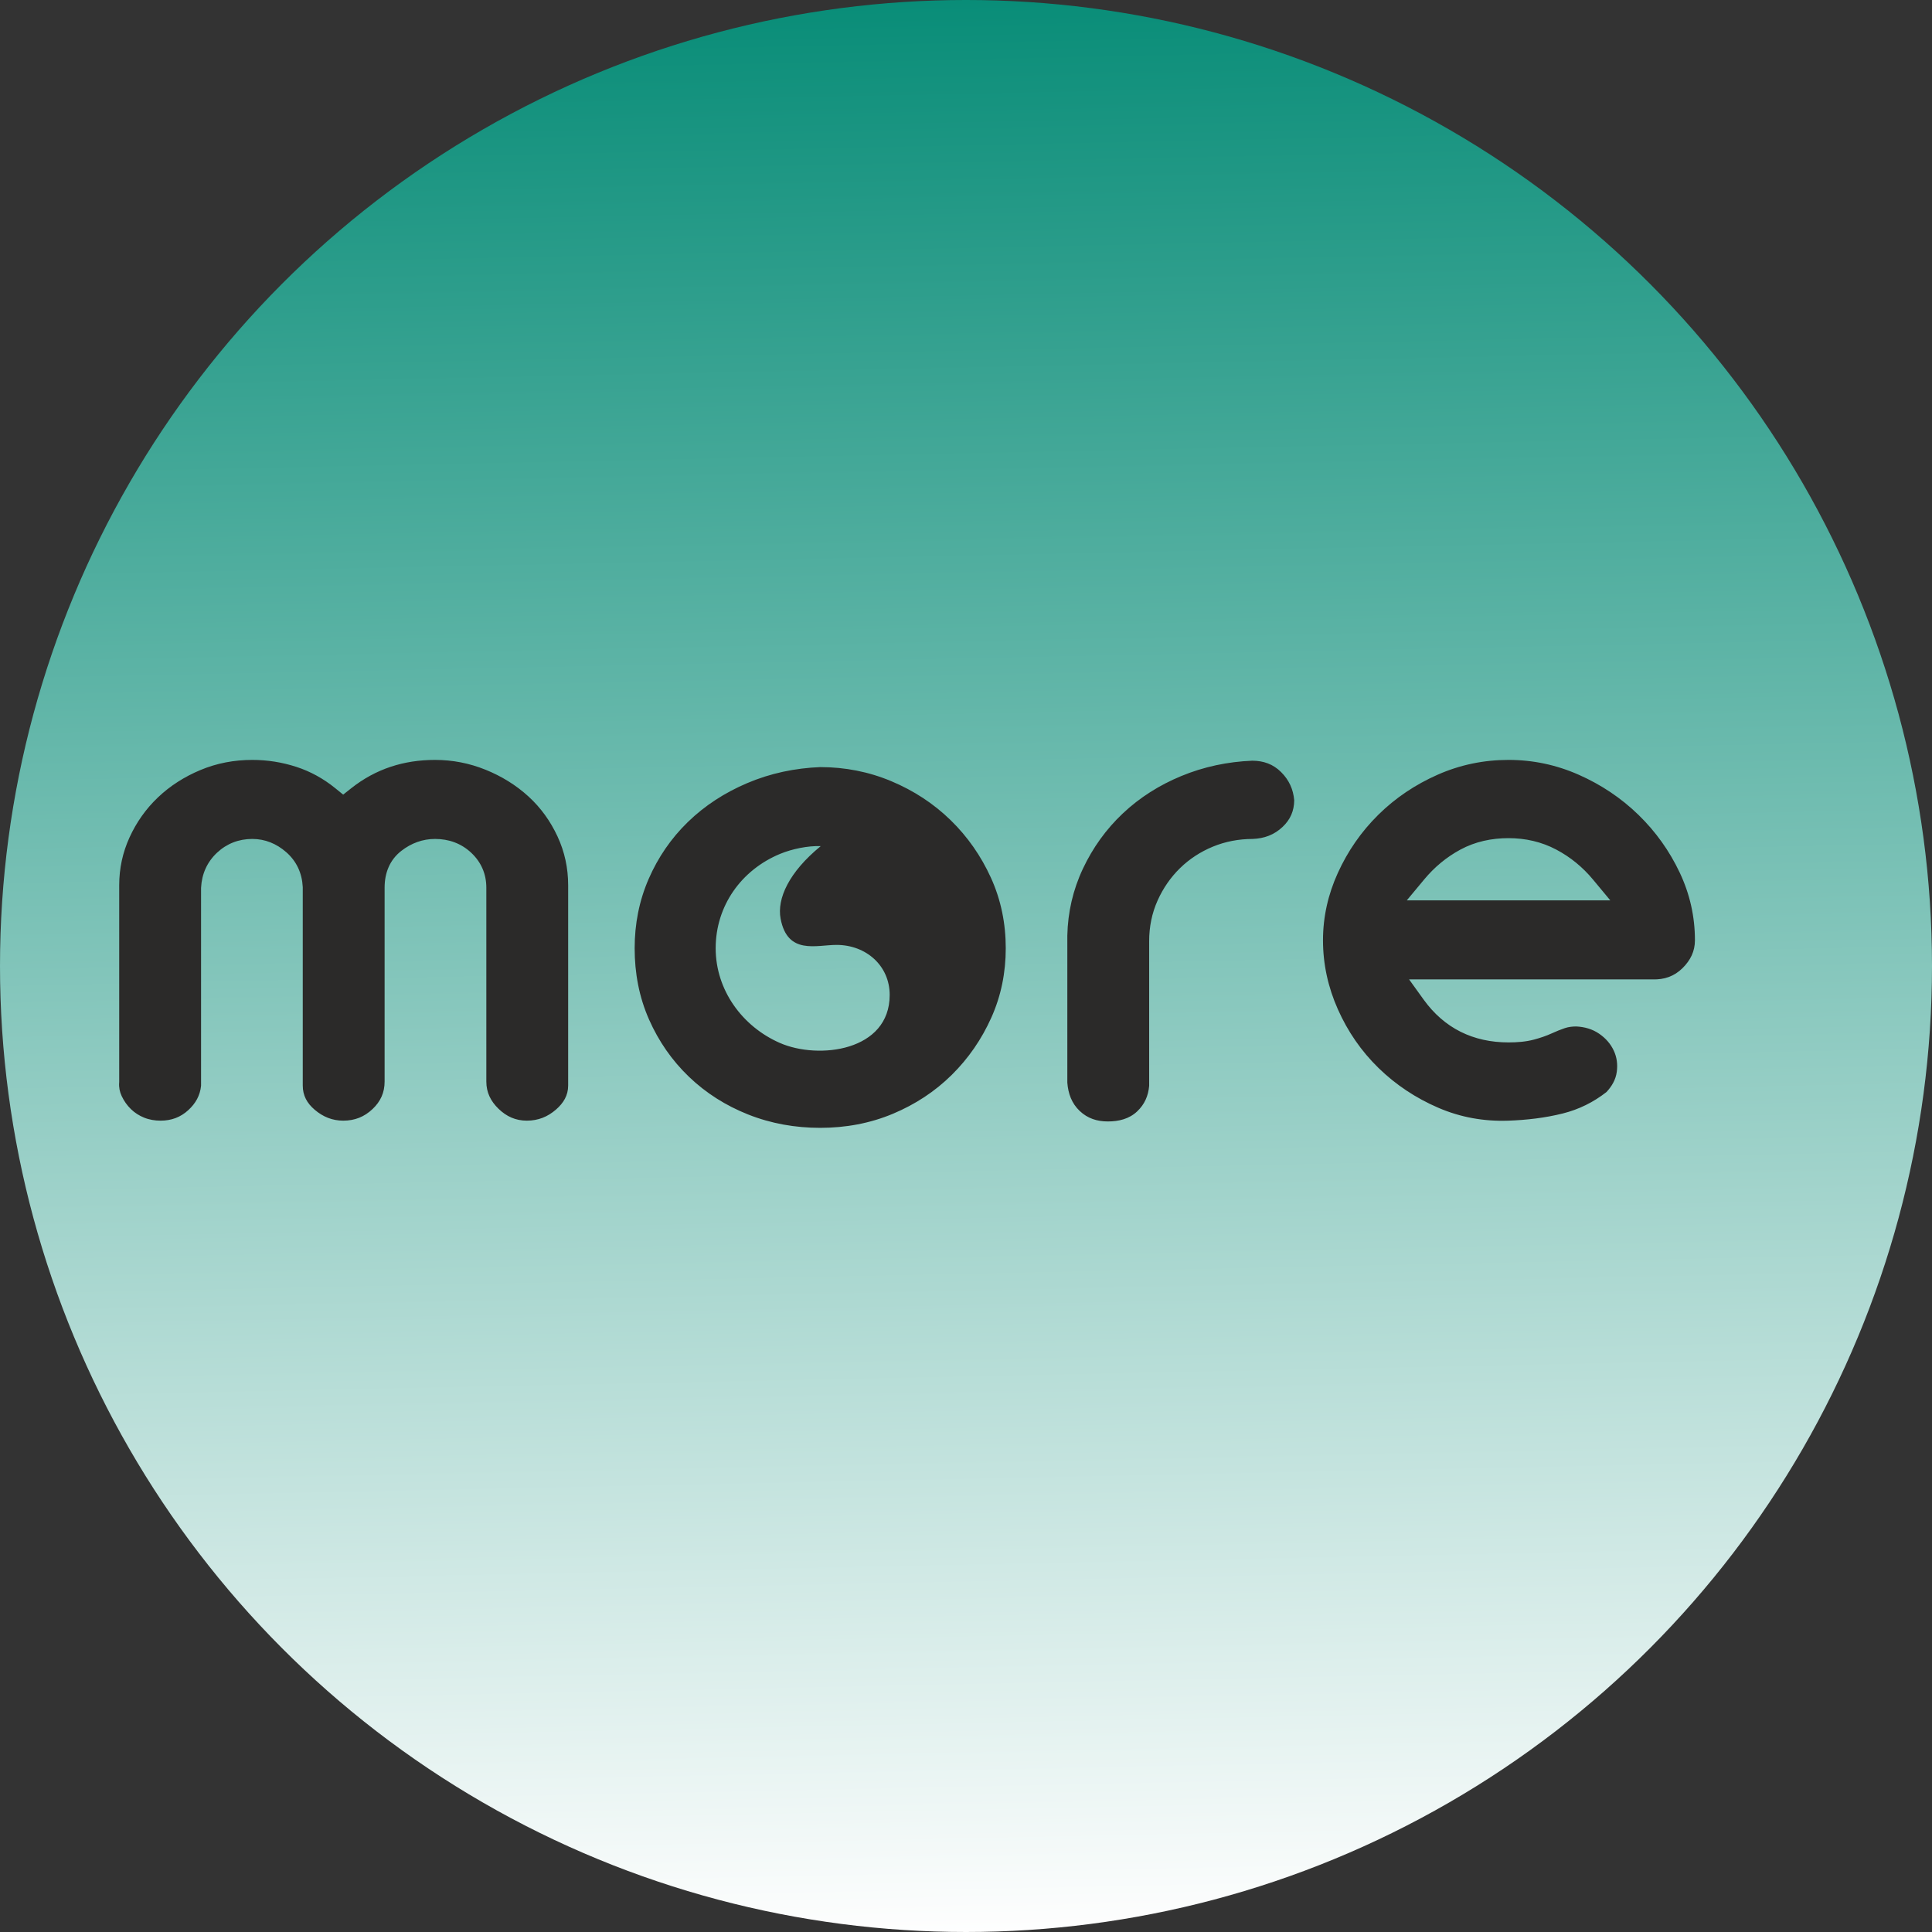
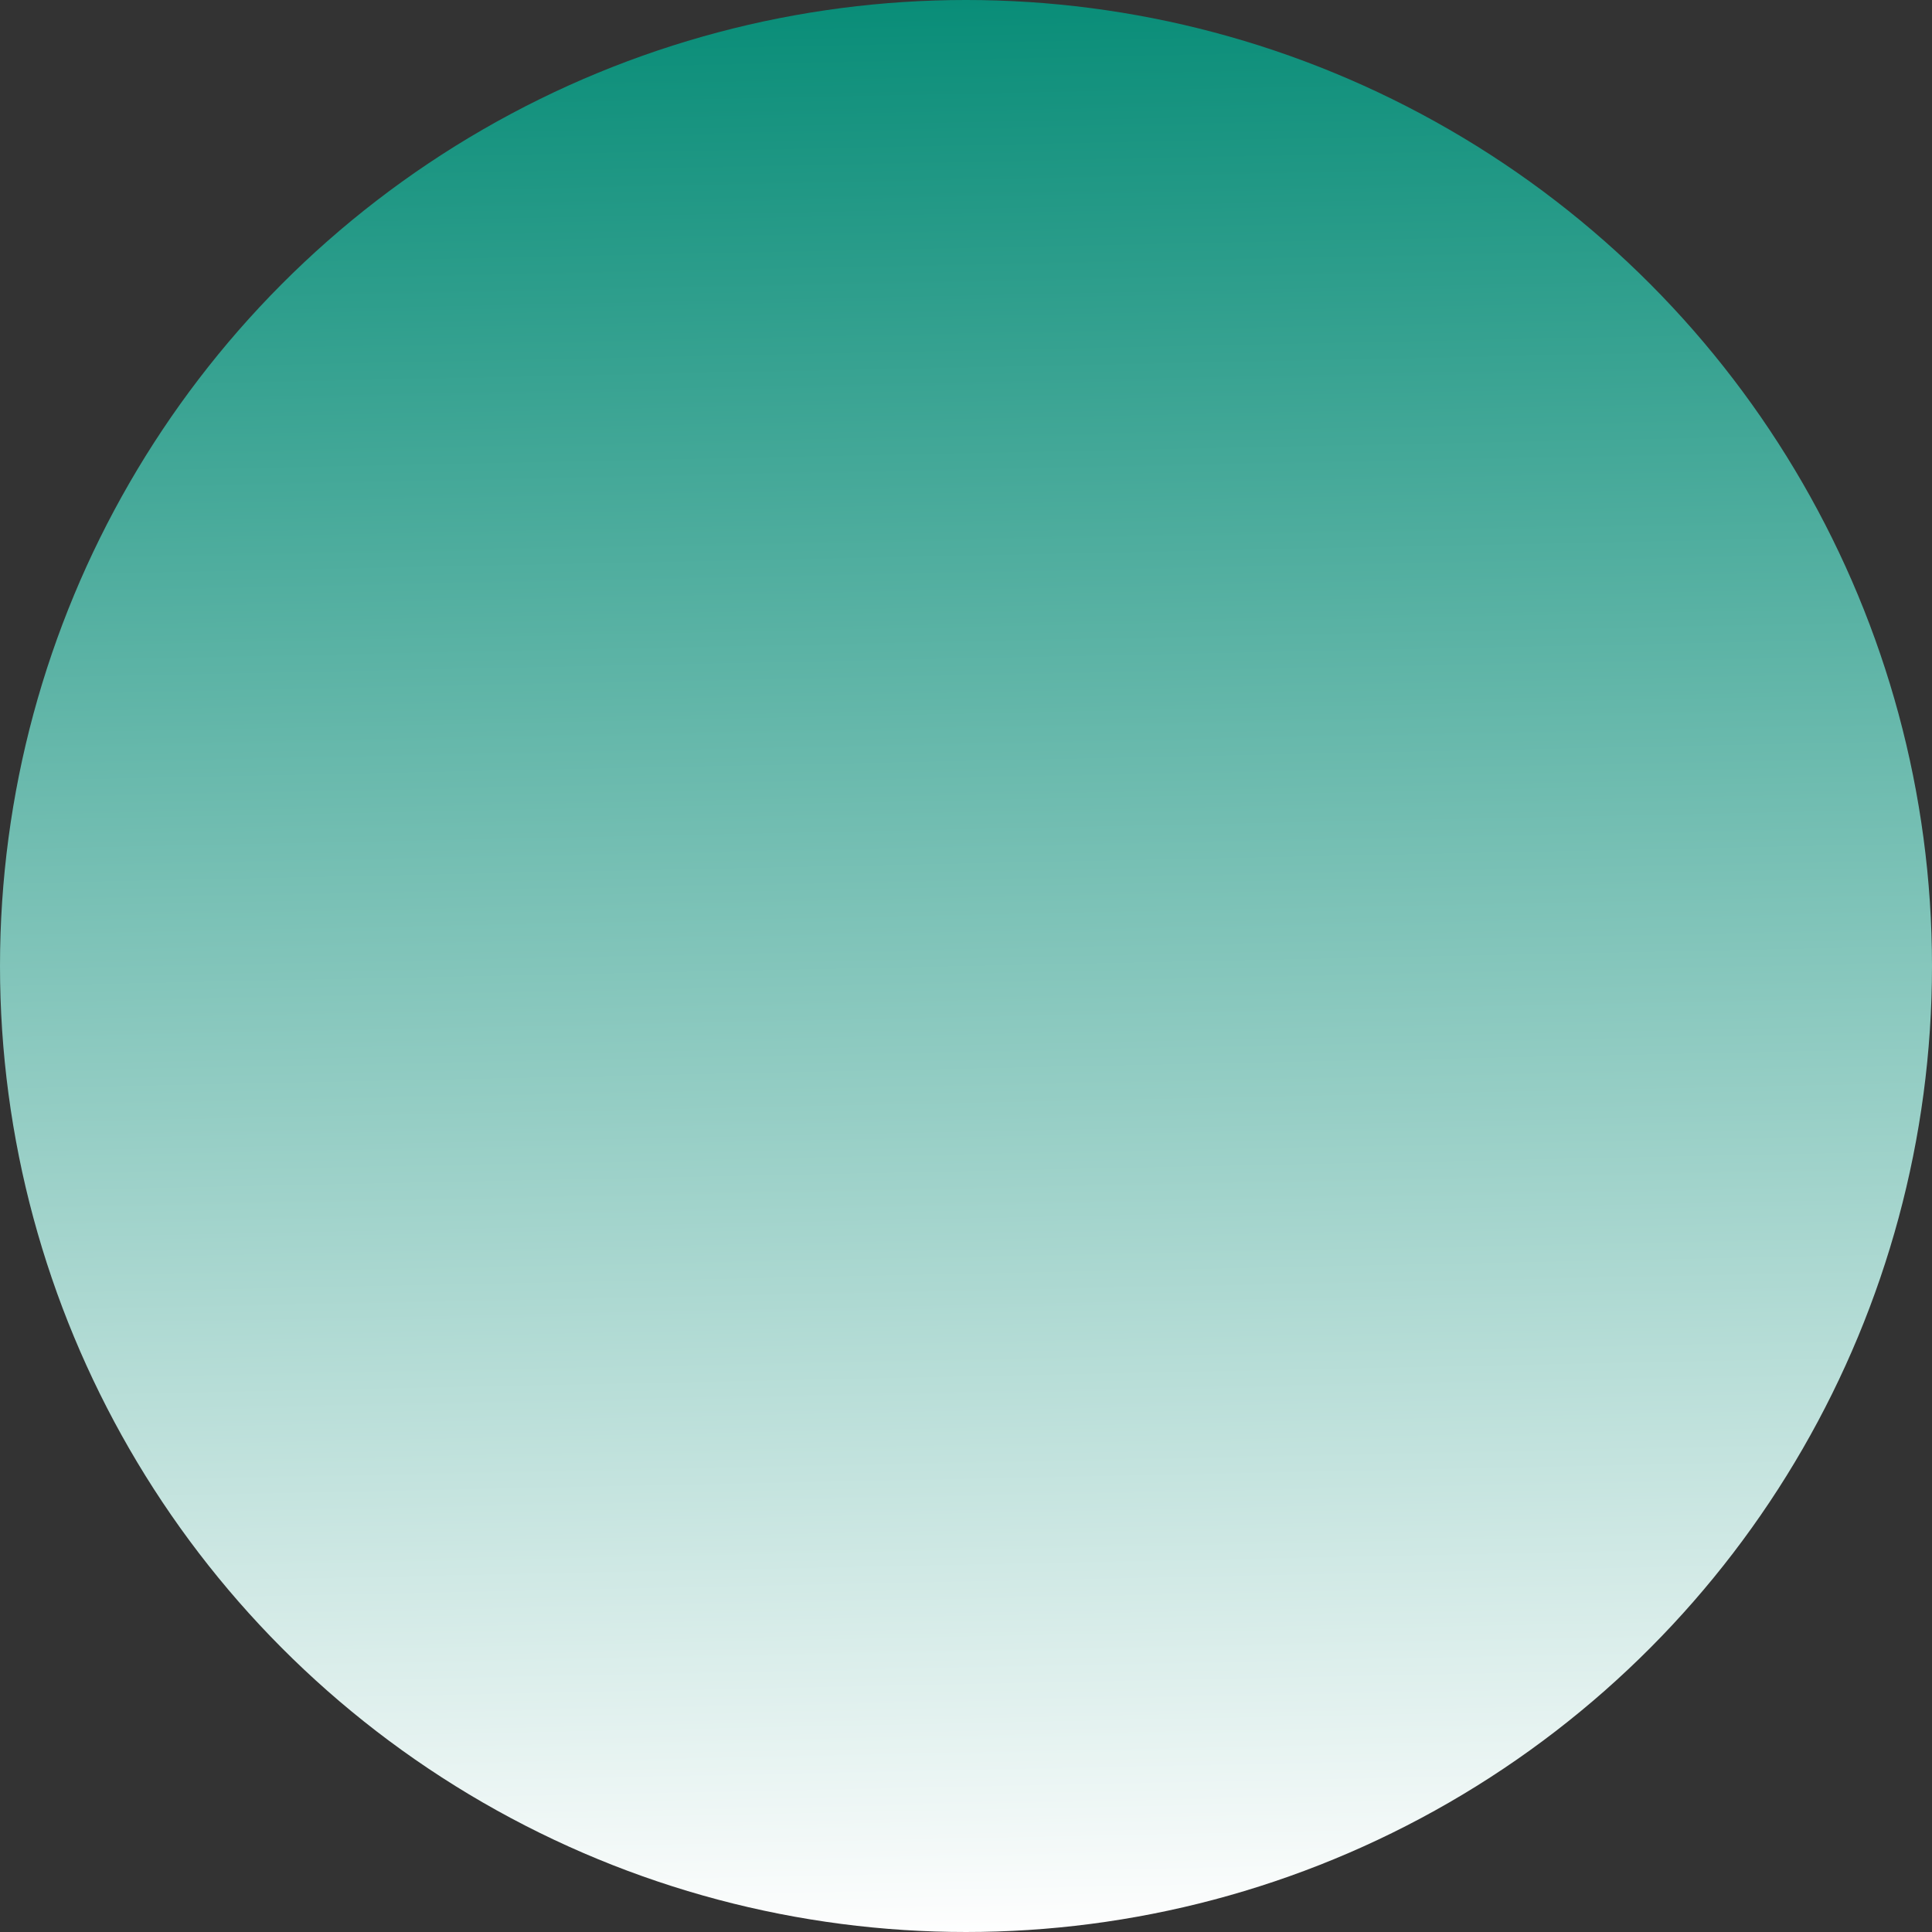
<svg xmlns="http://www.w3.org/2000/svg" xml:space="preserve" width="69.321mm" height="69.321mm" version="1.1" style="shape-rendering:geometricPrecision; text-rendering:geometricPrecision; image-rendering:optimizeQuality; fill-rule:evenodd; clip-rule:evenodd" viewBox="0 0 31574.09 31574.09">
  <rect x="0" y="0" width="31574.09" height="31574.09" fill="#333333" stroke="none" />
  <defs>
    <style type="text/css"> .fil1 {fill:#2B2A29} .fil0 {fill:url(#id0)} </style>
    <linearGradient id="id0" gradientUnits="userSpaceOnUse" x1="15459.35" y1="3.42" x2="16114.74" y2="31570.67">
      <stop offset="0" style="stop-opacity:1; stop-color:#098D78" />
      <stop offset="1" style="stop-opacity:1; stop-color:#FEFEFE" />
    </linearGradient>
  </defs>
  <g id="Слой_x0020_1">
    <g id="_2752128632848">
      <circle class="fil0" cx="15787.04" cy="15787.04" r="15787.04" />
-       <path class="fil1" d="M26316.61 14714.37l-3325.67 0 283.99 -341.52c165.38,-199.18 362.42,-363.88 590.03,-487.04 244.18,-132.13 512.37,-188.11 788.75,-188.11 274.24,0 537.83,58.67 780.55,187.25 231.11,122.34 431.15,286.54 598.45,487.91l283.9 341.52zm-62.63 3132.5c87.18,-93.33 151.36,-201.37 168.53,-329.99 16.35,-120.38 2.37,-236.53 -49.1,-346.85 -53.25,-114.19 -134.32,-203.78 -237.8,-275.43 -112.14,-77.61 -239.81,-112.55 -375.04,-119.43 -62.81,0.18 -128.9,7.15 -188.48,27.74 -70.96,24.28 -140.56,52.33 -208.79,83.76 -94.56,43.18 -194.03,76.52 -294.28,103.21 -133.82,35.57 -277.34,46.05 -415.3,46.05 -576.95,0 -1049.42,-230.29 -1387.75,-699.66l-237.99 -330.27 3972.95 0 3.51 0.09c193.08,6.56 357.96,-49.69 495.29,-186.84 126.94,-126.71 199.95,-272.15 199.95,-452.52 0,-386.52 -82.81,-754.73 -247.78,-1104.4 -167.52,-354.73 -392.53,-670.14 -673.61,-943.98 -284.95,-277.39 -613.25,-495.47 -976.82,-656.39 -365.34,-161.69 -748.3,-242.95 -1147.76,-242.95 -403.42,0 -791.85,79.44 -1160.97,242.95 -361.6,160.01 -687.82,377.36 -969.03,655.39 -278.16,274.93 -497.97,592.71 -659.94,948.94 -159.05,349.49 -242.5,716.65 -242.5,1100.43 0,392.71 83.44,769.26 243.13,1128.17 160.74,361.42 381.46,683.44 664.72,959.24 283.99,276.47 611.3,492.14 975.18,649.24 364.7,157.5 745.66,225.01 1142.34,211.48 300.52,-10.38 601.78,-44.64 893.78,-117.88 262.81,-65.86 500.48,-183.47 713.55,-350.13zm-7473.61 -101.98l0 -2365.16c0,-230.84 44,-455.34 139.1,-666.09 88.95,-197.54 210.75,-375.22 365.98,-526.49 154.68,-150.85 334.73,-267.18 534.37,-349.81 207.74,-85.95 427.15,-126.17 651.65,-126.71 188.61,-7.11 352.22,-66.41 489.96,-197.18 126.53,-119.93 187.7,-260.9 189.43,-434.39 -15.4,-180.51 -84.86,-331.68 -213.57,-460.35 -130.72,-130.81 -287.63,-185.93 -471.33,-186.75 -401.23,16.35 -791.76,97.79 -1162.92,251.56 -353.72,146.48 -675.88,348.12 -954.45,611.16 -274.02,258.62 -490.41,561.38 -651.01,902.35 -163.24,346.53 -246.46,712.91 -254.66,1091.46l0 2405.24c13.71,178.41 71.05,338.01 202.73,462.76 128.99,122.02 282.94,171.08 459.49,171.08 177.5,0 347.76,-40.17 479.39,-164.66 121.16,-114.64 181.51,-253.56 195.86,-418.04zm-5367.62 -3916.65c-520.79,425.1 -717.29,860.03 -655.61,1185.33 112.87,596.99 583.51,428.83 914.73,428.83 480.21,0 868,337.74 868,817.95 0,920.2 -1163.97,1060.62 -1794.99,784.1 -616.26,-270.1 -1048.92,-865.36 -1048.92,-1547.21 0,-692.69 418.08,-1279.71 1052.74,-1542.56 192.89,-79.89 454.93,-135.23 664.04,-126.44zm-4.51 -1291.87c-414.94,16.26 -818.67,100.34 -1201,263.68 -359.83,153.45 -687.18,362.65 -967.66,635.71 -273.06,265.91 -484.99,576 -637.39,925.35 -157.69,360.97 -230.29,742.52 -230.29,1136.14 0,404.1 72.28,797.22 236.44,1167.43 156.27,352.36 372.03,665.18 650.19,931.91 279.62,268.28 603.96,472.01 964.11,615.53 377.95,150.63 775.13,219.81 1181.69,219.81 411.2,0 811.93,-71.92 1191.44,-231.38 358.78,-150.95 681.67,-360.33 958.69,-634.34 273.61,-270.51 488.64,-583.6 646.14,-934.91 161.33,-359.46 236.12,-740.15 236.12,-1134.05 0,-400.68 -76.25,-787.98 -242.36,-1152.77 -161.15,-354.04 -380.23,-669.87 -658.8,-941.15 -280.48,-273.29 -605.78,-483.76 -966.66,-635.53 -370.21,-155.73 -758.87,-230.88 -1160.65,-231.43zm-10122.43 5207.7l0 -3230.47 0.18 -5.42c11.34,-222.73 96.56,-418.49 259.76,-571.62 160.74,-150.76 357.55,-225.92 577.68,-225.92 209.11,0 394.81,77.39 552.08,214.26 171.03,148.76 260.58,344.66 272.15,570.49l0.18 5.33 0 3239.86c0,164.7 70.33,289.59 194.76,395.54 135.87,115.74 288.04,178.46 467.5,178.46 187.16,0 343.48,-61.67 479.25,-190.57 130.54,-123.89 196.17,-268.46 196.17,-448.74l0 -3169.26c0,-238.94 82.62,-453.15 275.15,-601.91 160.97,-124.3 345.62,-193.44 549.4,-193.44 224.19,0 427.01,72.15 591.07,225.92 162.51,152.49 246.78,346.71 246.78,569.44l0 3169.26c0,178.23 71.15,320.47 198.04,444.09 131,127.31 280.8,195.22 463.86,195.22 184.24,0 340.29,-61.67 478.75,-183.06 119.97,-105.08 196.72,-228.97 196.72,-390.94l0 -3273.56c0,-279.25 -57.03,-546.16 -174.68,-799.04 -115.37,-247.92 -272.1,-467.09 -473.92,-651.47 -205.88,-188.16 -442.45,-332.18 -700.93,-436.76 -264.68,-106.99 -540.24,-160.69 -825.69,-160.69 -510.36,0 -969.03,145.71 -1370.67,463.58l-131 103.62 -129.72 -105.26c-190.48,-154.59 -402.69,-272.65 -636.03,-348.39 -233.34,-75.75 -473.74,-113.55 -719.24,-113.55 -293.69,0 -579,52.56 -850.01,166.39 -257.07,107.77 -491.41,254.89 -693.46,447.64 -196.49,187.25 -350.44,406.01 -463.22,652.88 -113.09,247.83 -168.53,508.4 -168.53,781.05l0 3216.53 -0.64 8.2c-6.24,77.43 8.02,150.44 40.99,220.77 37.76,80.12 87.59,151.72 151.04,213.39 62.13,60.4 133.91,106.17 214.3,138.88 86.04,34.94 176.95,49.78 269.78,49.78 175.59,0 325.26,-53.84 454.7,-172.99 118.56,-109.31 191.62,-237.39 207.42,-397.49z" />
    </g>
  </g>
</svg>